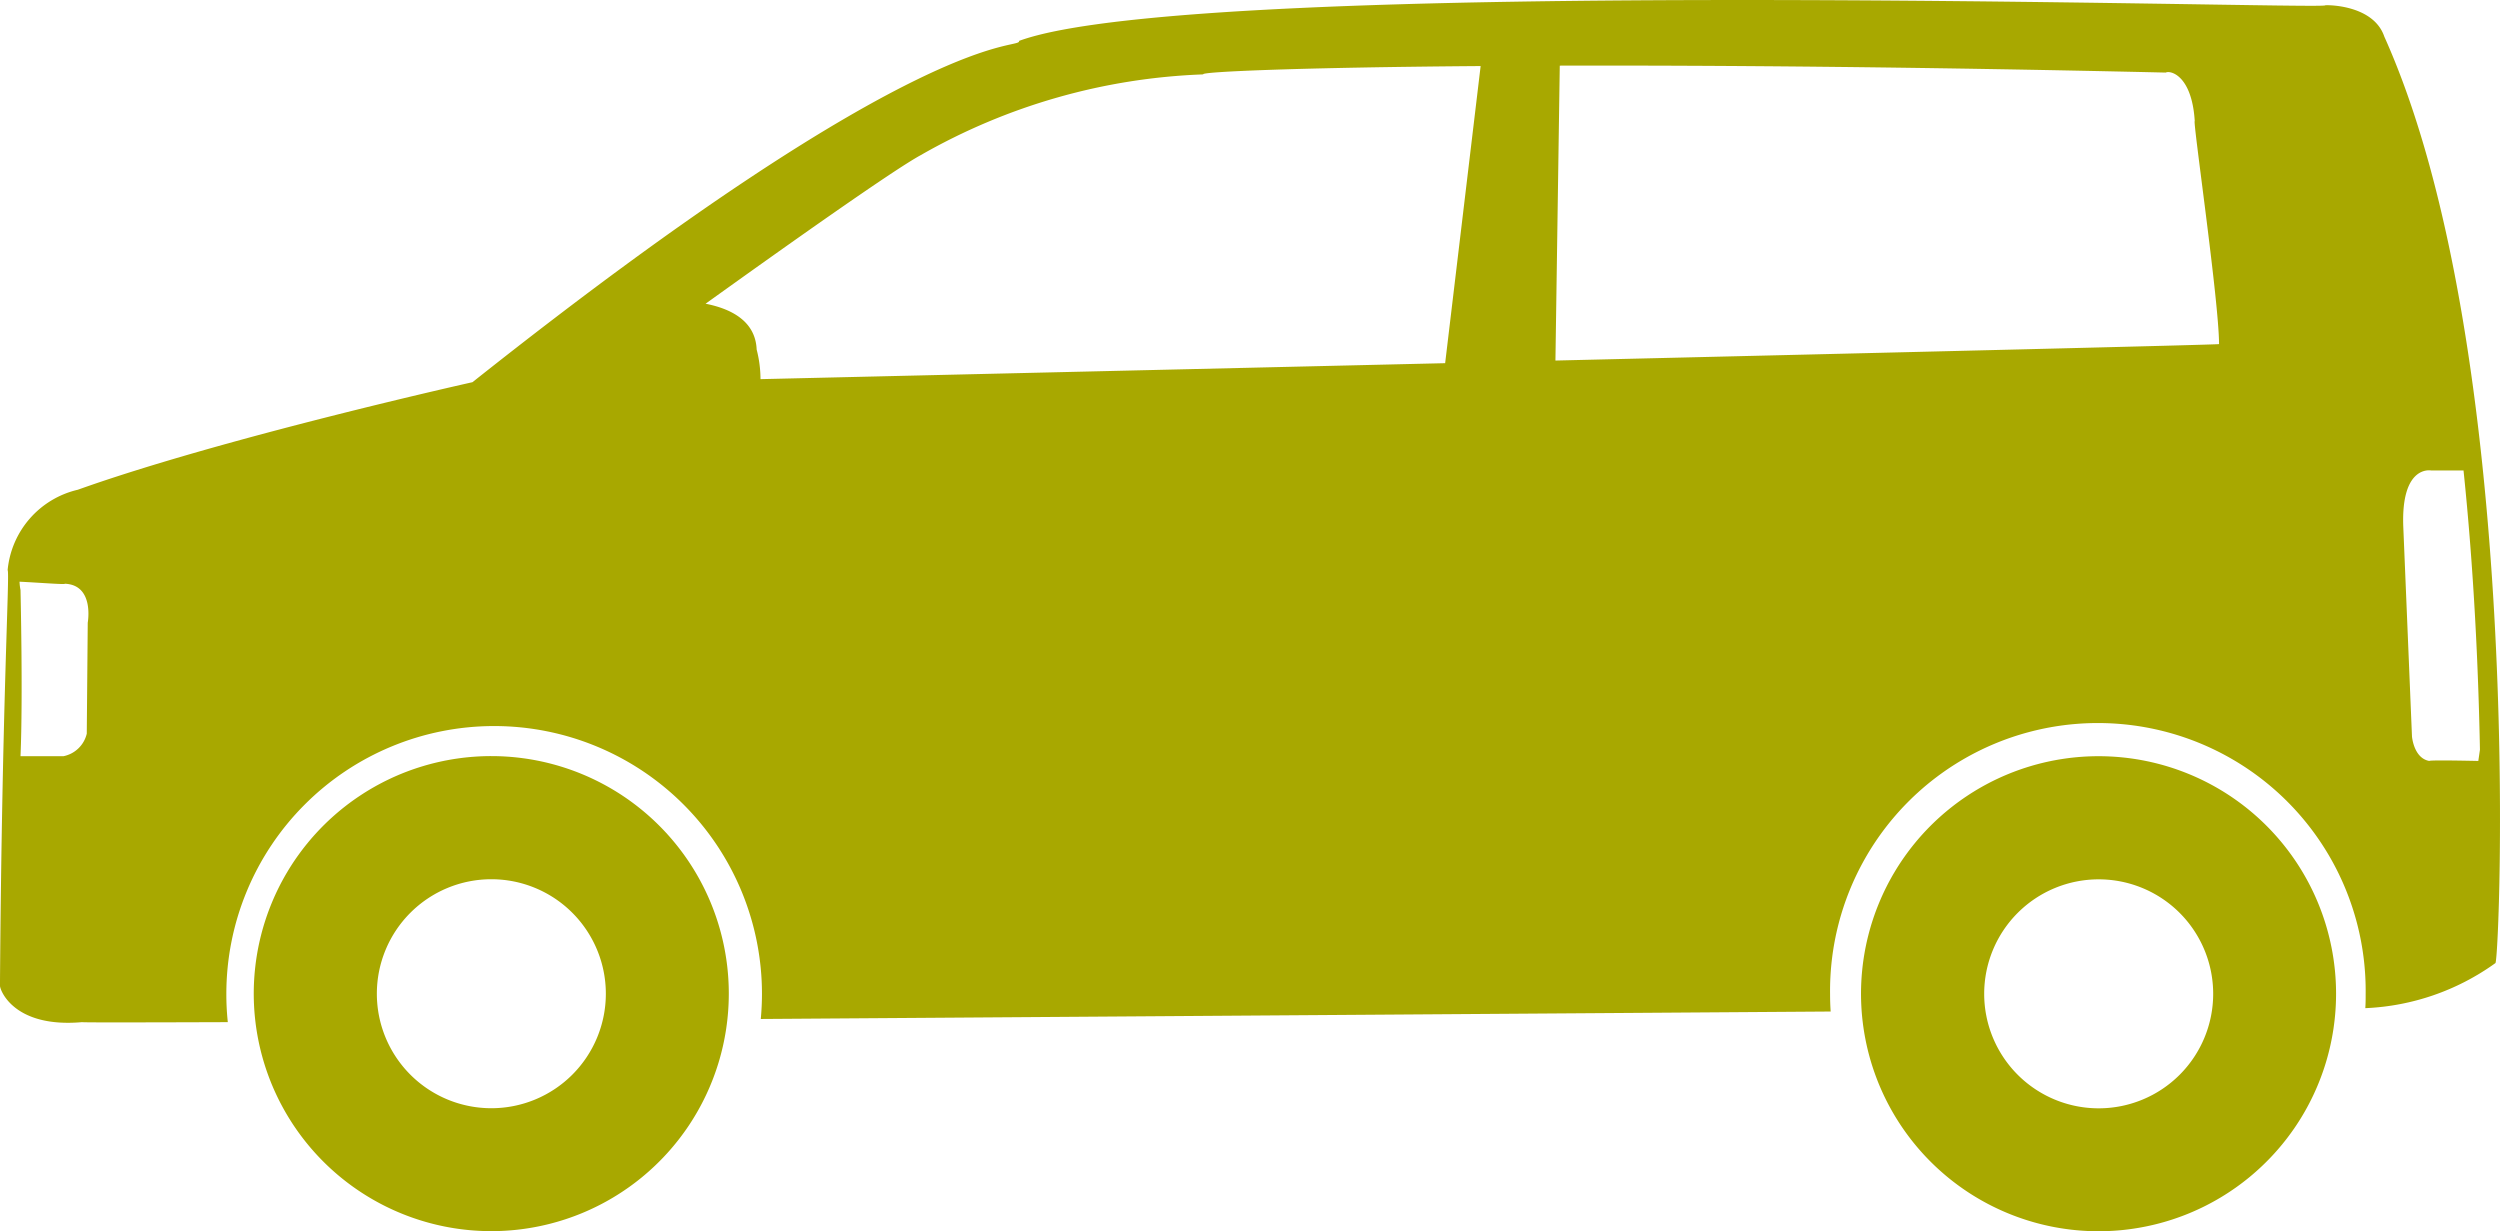
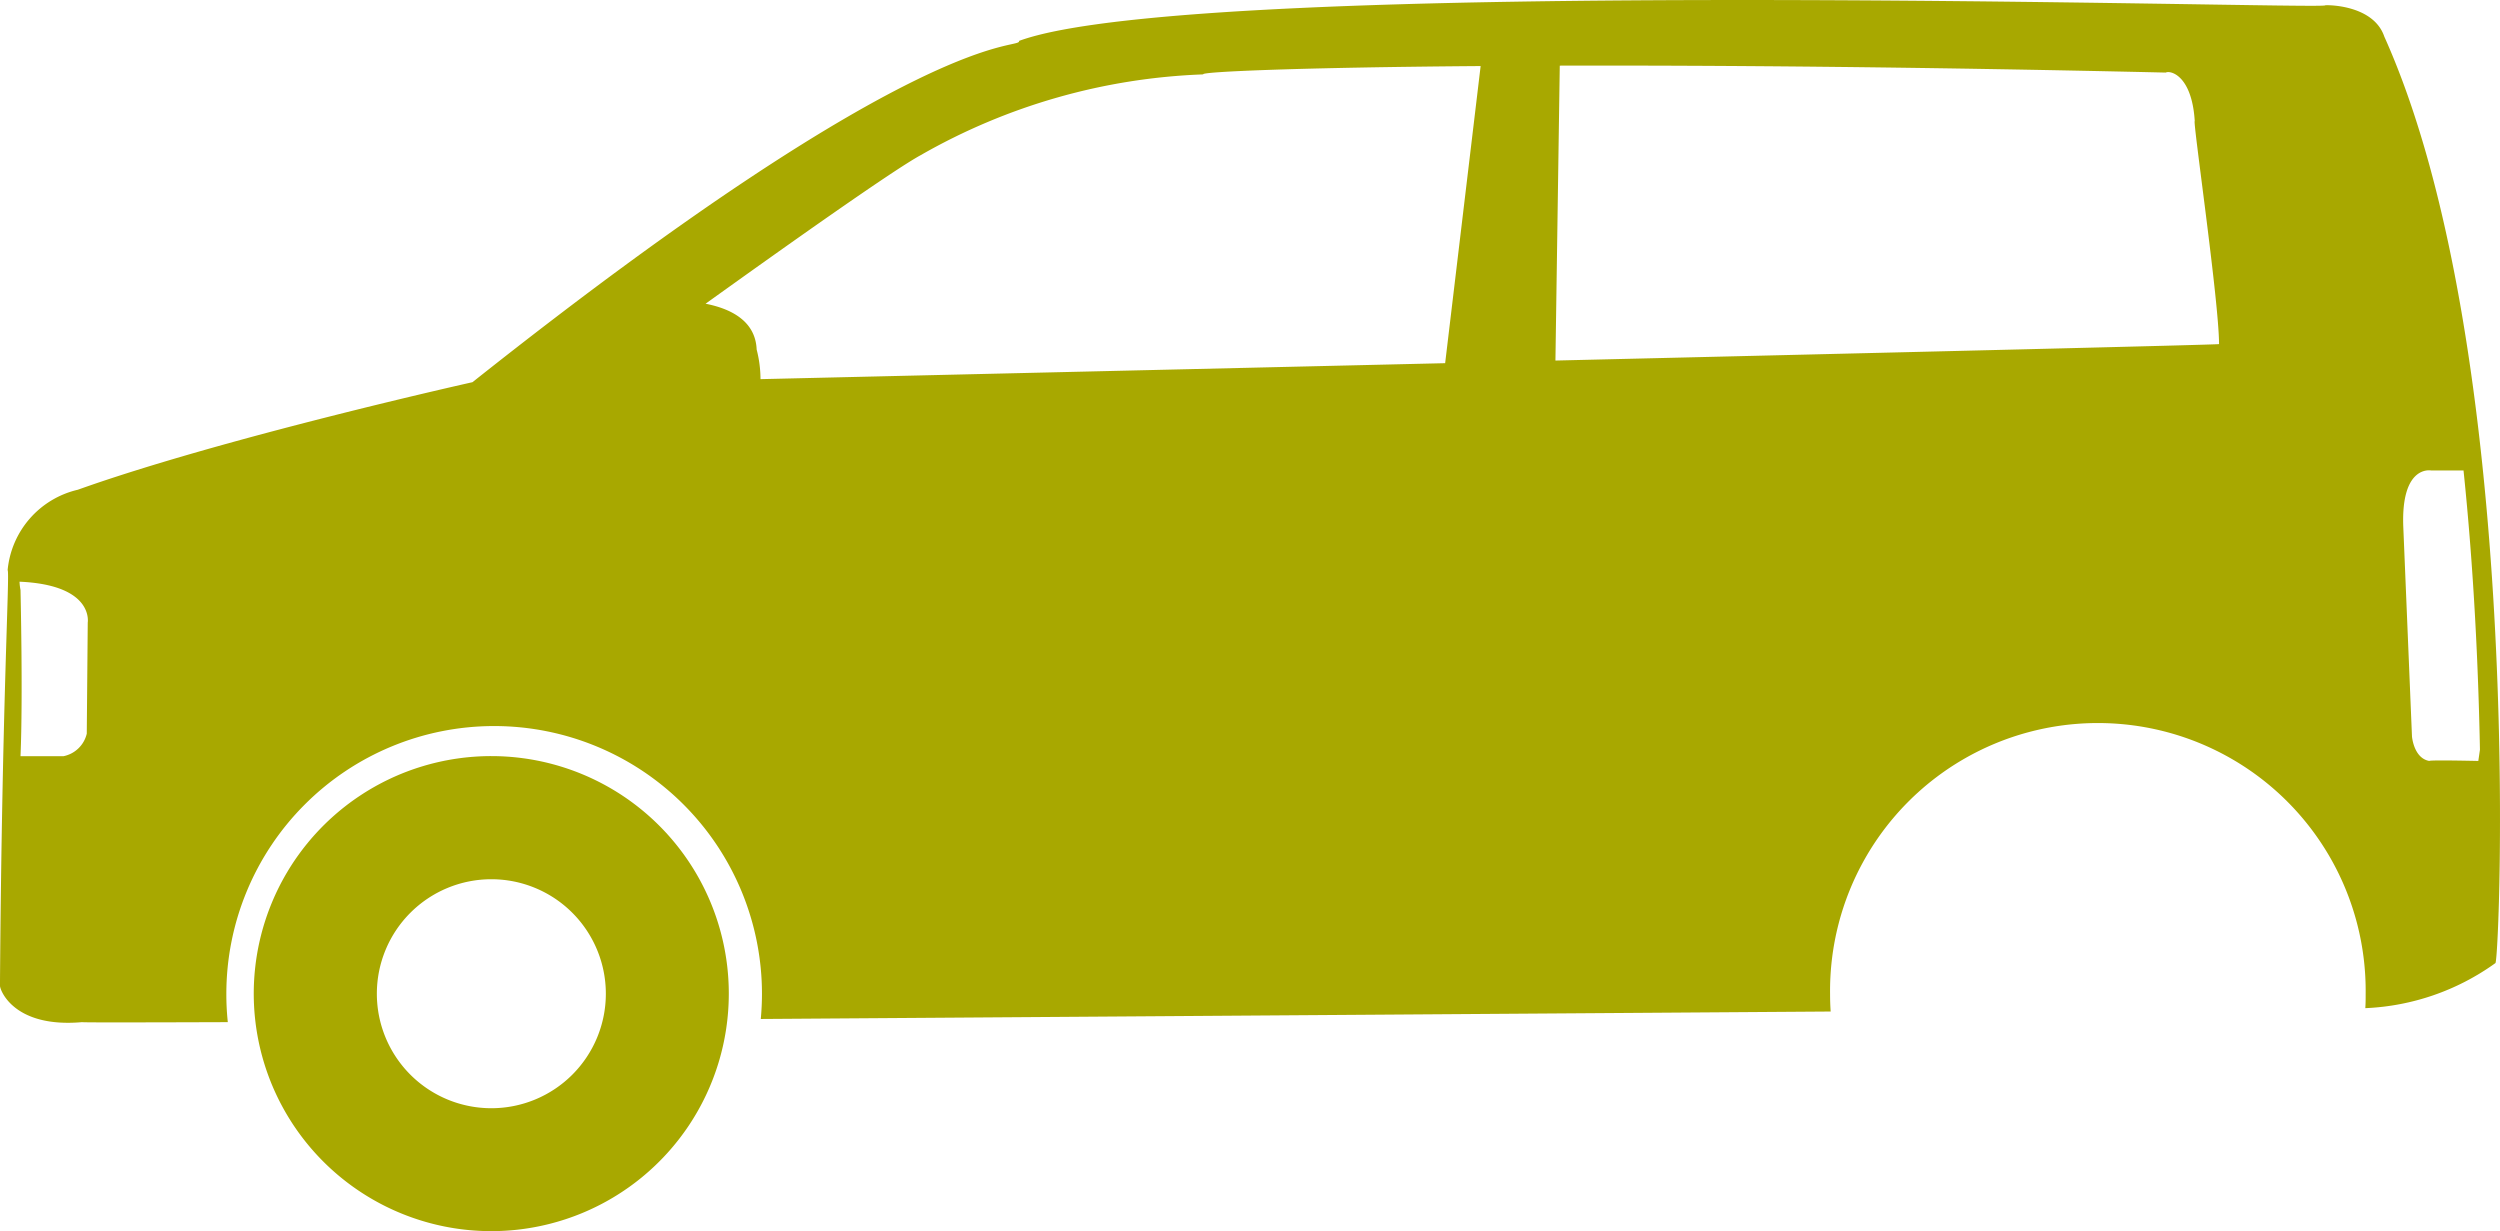
<svg xmlns="http://www.w3.org/2000/svg" width="72.057" height="35.488" viewBox="0 0 72.057 35.488">
  <g id="グループ_71" data-name="グループ 71" transform="translate(-103.421 -838.24)">
    <path id="パス_561" data-name="パス 561" d="M153.579,967.209a6.846,6.846,0,1,0,6.844,6.847A6.845,6.845,0,0,0,153.579,967.209Zm0,10.149a3.3,3.3,0,1,1,3.3-3.3A3.3,3.3,0,0,1,153.579,977.358Z" transform="translate(-35.996 -107.176)" fill="#a8a800" fill-rule="evenodd" />
-     <path id="パス_562" data-name="パス 562" d="M172.143,839.294c-.318-.933-1.687-.913-1.706-.9.068.136-32.46-.887-37.644,1.025.068.273-2.591-.614-15.754,9.837,0,0-7.193,1.606-11.376,3.1a2.632,2.632,0,0,0-2.022,2.316c.068.07-.162,3.7-.221,11.977,0,.137.408,1.226,2.367,1.052-.012.011,1.554.009,4.2,0a7.585,7.585,0,0,1-.042-.815,7.719,7.719,0,1,1,15.438,0c0,.245-.012.485-.034.724l30.837-.215c-.012-.168-.017-.338-.017-.508a7.719,7.719,0,1,1,15.437,0c0,.138,0,.274-.01.411a6.917,6.917,0,0,0,3.751-1.3C175.478,865.8,176.192,848.308,172.143,839.294Zm-66.193,16.9-.028,3.192a.865.865,0,0,1-.672.65h-1.238c.073-1.7,0-4.792,0-4.792a1.474,1.474,0,0,1-.028-.238c.623.031,1.325.088,1.307.059C106.152,855.1,105.949,856.194,105.949,856.194Zm19.391-7.026a3.474,3.474,0,0,0-.111-.854c-.035-.846-.781-1.184-1.472-1.32,2.388-1.714,5.388-3.838,6.2-4.282a17.665,17.665,0,0,1,8.145-2.328c-.11-.074,2.711-.2,7.994-.24l-1.023,8.564C137.635,848.882,130.055,849.058,125.341,849.168Zm22.912-.536.125-8.5c4.509-.011,10.4.037,17.465.2.14-.07.755.085.837,1.4-.069-.07.7,5.2.7,6.426C167.378,848.175,158.366,848.393,148.253,848.632Zm26.6,11.541c-.434-.01-1.426-.027-1.412,0-.451-.078-.5-.708-.5-.708l-.251-6.052c-.065-1.783.8-1.613.8-1.613l.937,0c.3,2.889.428,5.7.473,8.048Z" transform="translate(0 0)" fill="#a8a800" fill-rule="evenodd" />
-     <path id="パス_563" data-name="パス 563" d="M427.738,967.224a6.846,6.846,0,1,0,6.842,6.847A6.845,6.845,0,0,0,427.738,967.224Zm0,10.149a3.3,3.3,0,1,1,3.3-3.3A3.3,3.3,0,0,1,427.737,977.373Z" transform="translate(-263.827 -107.188)" fill="#a8a800" fill-rule="evenodd" />
+     <path id="パス_562" data-name="パス 562" d="M172.143,839.294c-.318-.933-1.687-.913-1.706-.9.068.136-32.46-.887-37.644,1.025.068.273-2.591-.614-15.754,9.837,0,0-7.193,1.606-11.376,3.1a2.632,2.632,0,0,0-2.022,2.316c.068.07-.162,3.7-.221,11.977,0,.137.408,1.226,2.367,1.052-.012.011,1.554.009,4.2,0a7.585,7.585,0,0,1-.042-.815,7.719,7.719,0,1,1,15.438,0c0,.245-.012.485-.034.724l30.837-.215c-.012-.168-.017-.338-.017-.508a7.719,7.719,0,1,1,15.437,0c0,.138,0,.274-.01.411a6.917,6.917,0,0,0,3.751-1.3C175.478,865.8,176.192,848.308,172.143,839.294Zm-66.193,16.9-.028,3.192a.865.865,0,0,1-.672.65h-1.238c.073-1.7,0-4.792,0-4.792a1.474,1.474,0,0,1-.028-.238C106.152,855.1,105.949,856.194,105.949,856.194Zm19.391-7.026a3.474,3.474,0,0,0-.111-.854c-.035-.846-.781-1.184-1.472-1.32,2.388-1.714,5.388-3.838,6.2-4.282a17.665,17.665,0,0,1,8.145-2.328c-.11-.074,2.711-.2,7.994-.24l-1.023,8.564C137.635,848.882,130.055,849.058,125.341,849.168Zm22.912-.536.125-8.5c4.509-.011,10.4.037,17.465.2.14-.07.755.085.837,1.4-.069-.07.7,5.2.7,6.426C167.378,848.175,158.366,848.393,148.253,848.632Zm26.6,11.541c-.434-.01-1.426-.027-1.412,0-.451-.078-.5-.708-.5-.708l-.251-6.052c-.065-1.783.8-1.613.8-1.613l.937,0c.3,2.889.428,5.7.473,8.048Z" transform="translate(0 0)" fill="#a8a800" fill-rule="evenodd" />
  </g>
</svg>